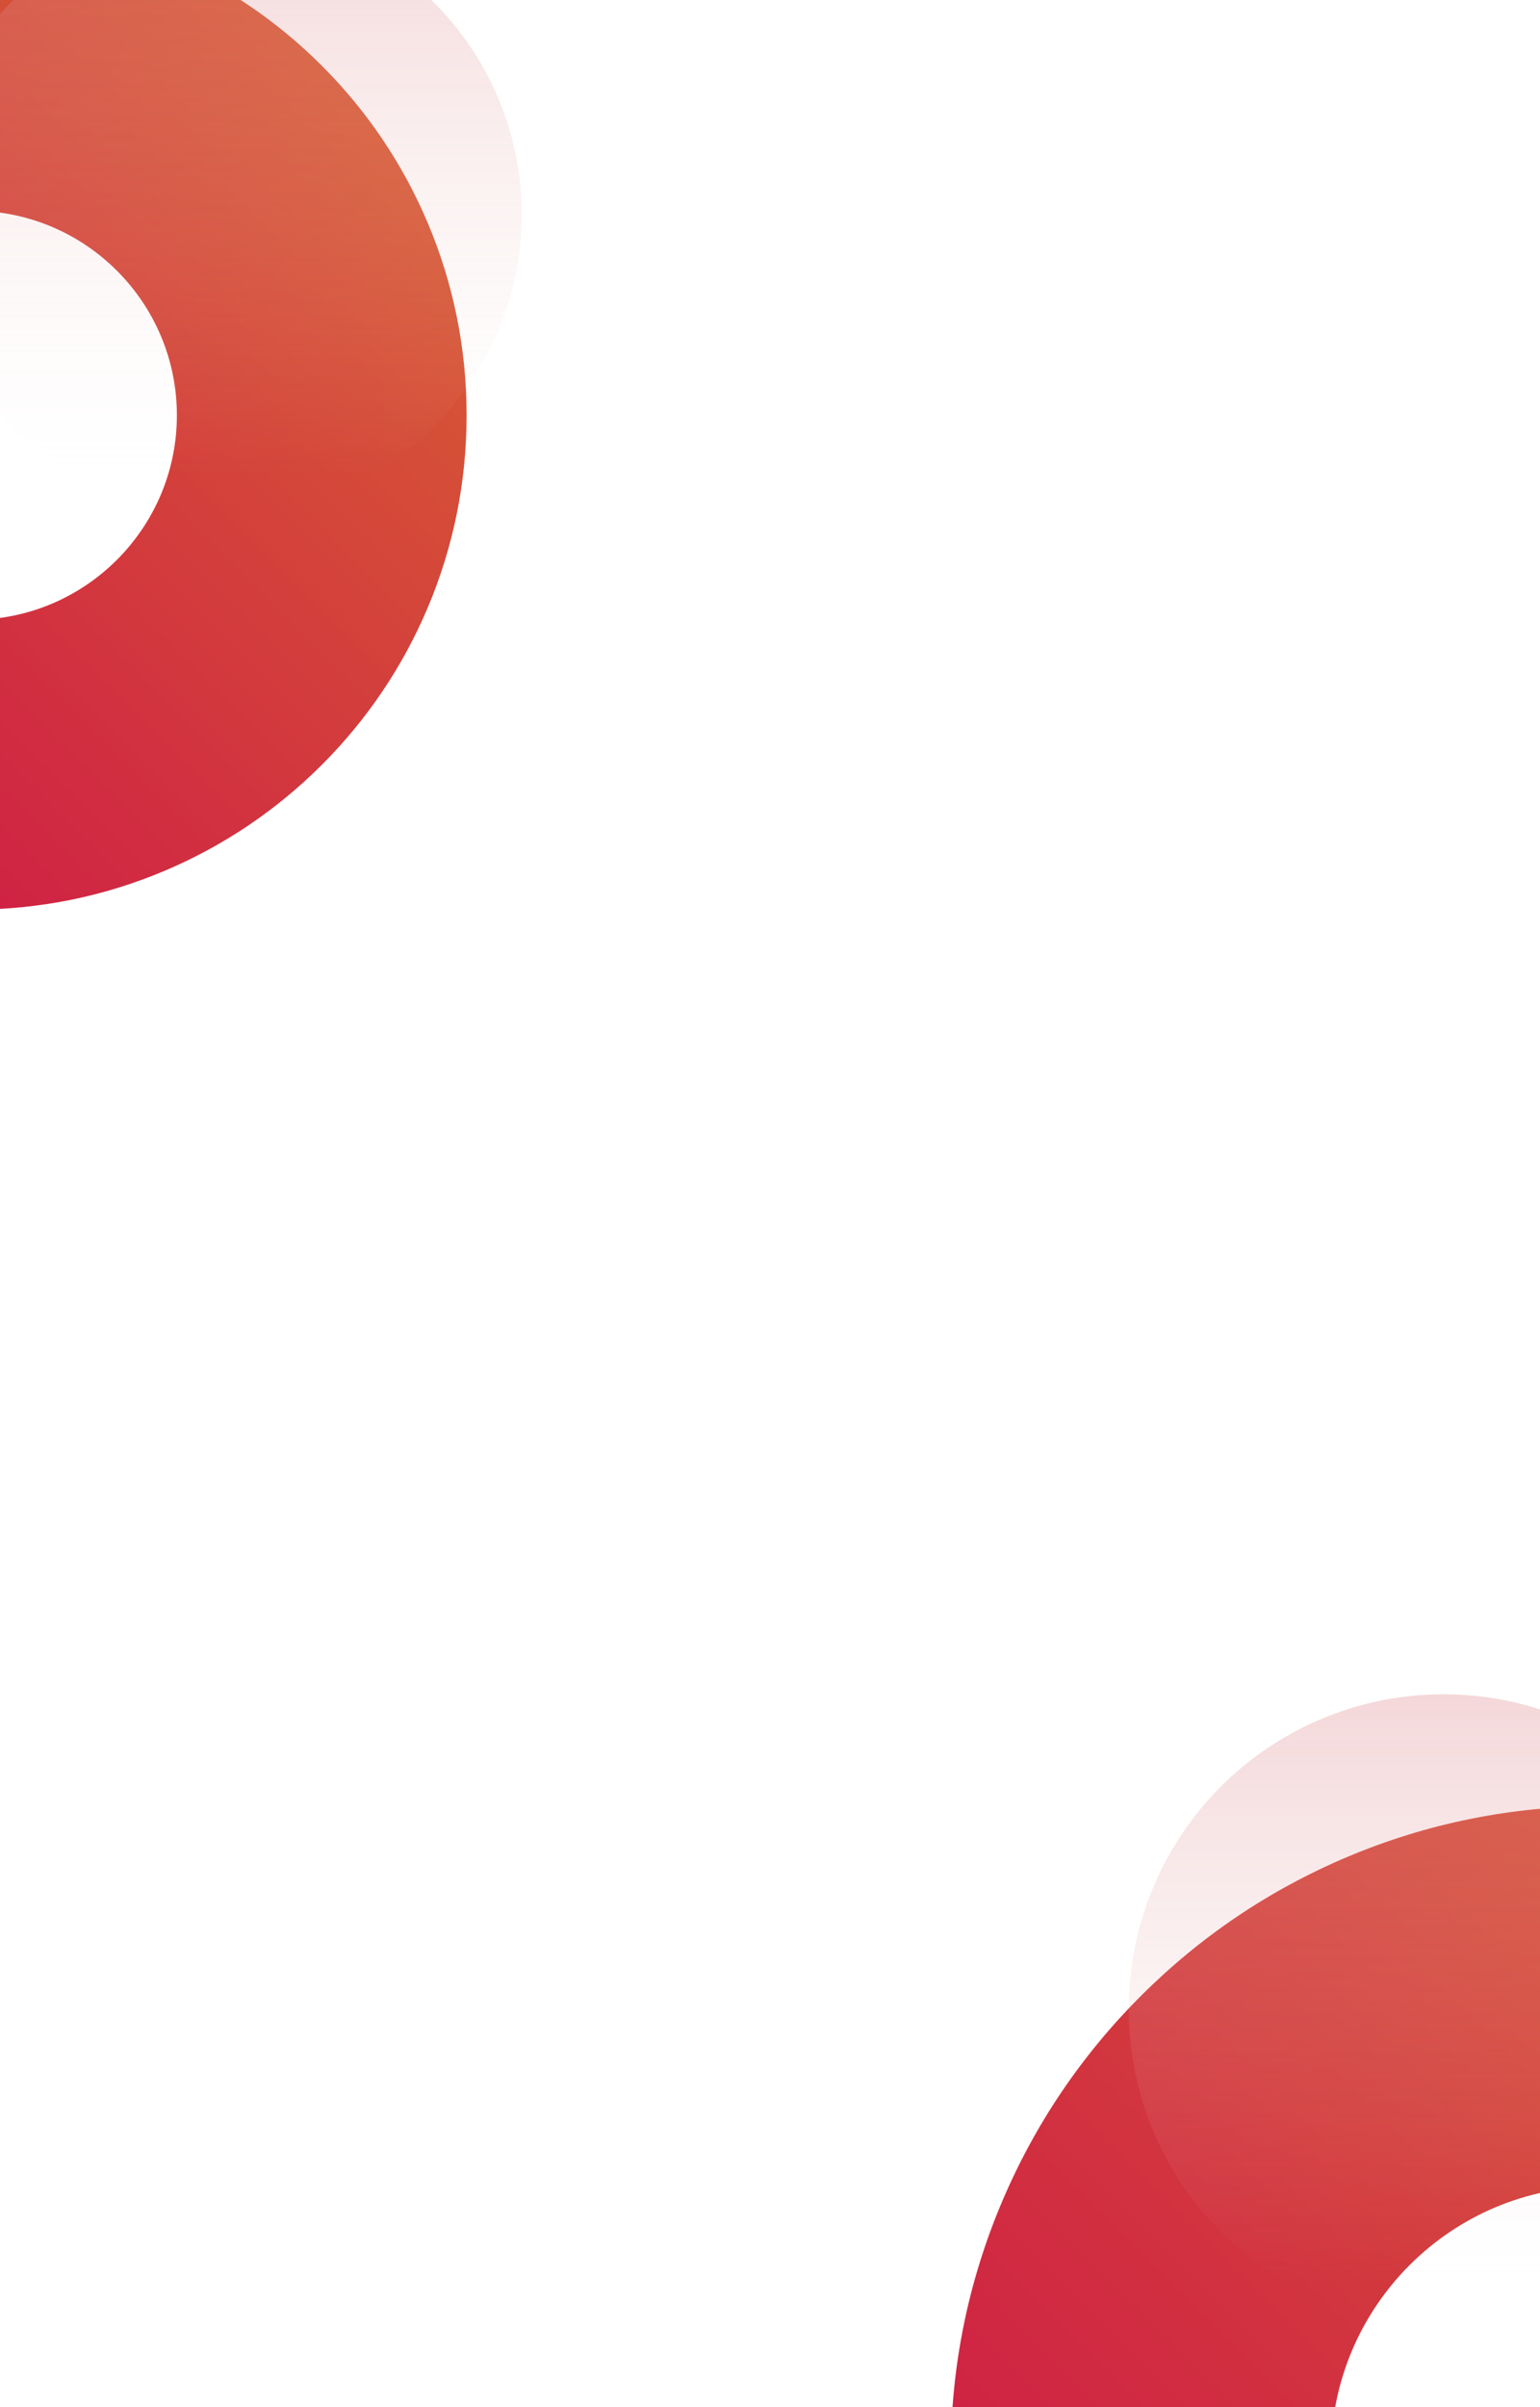
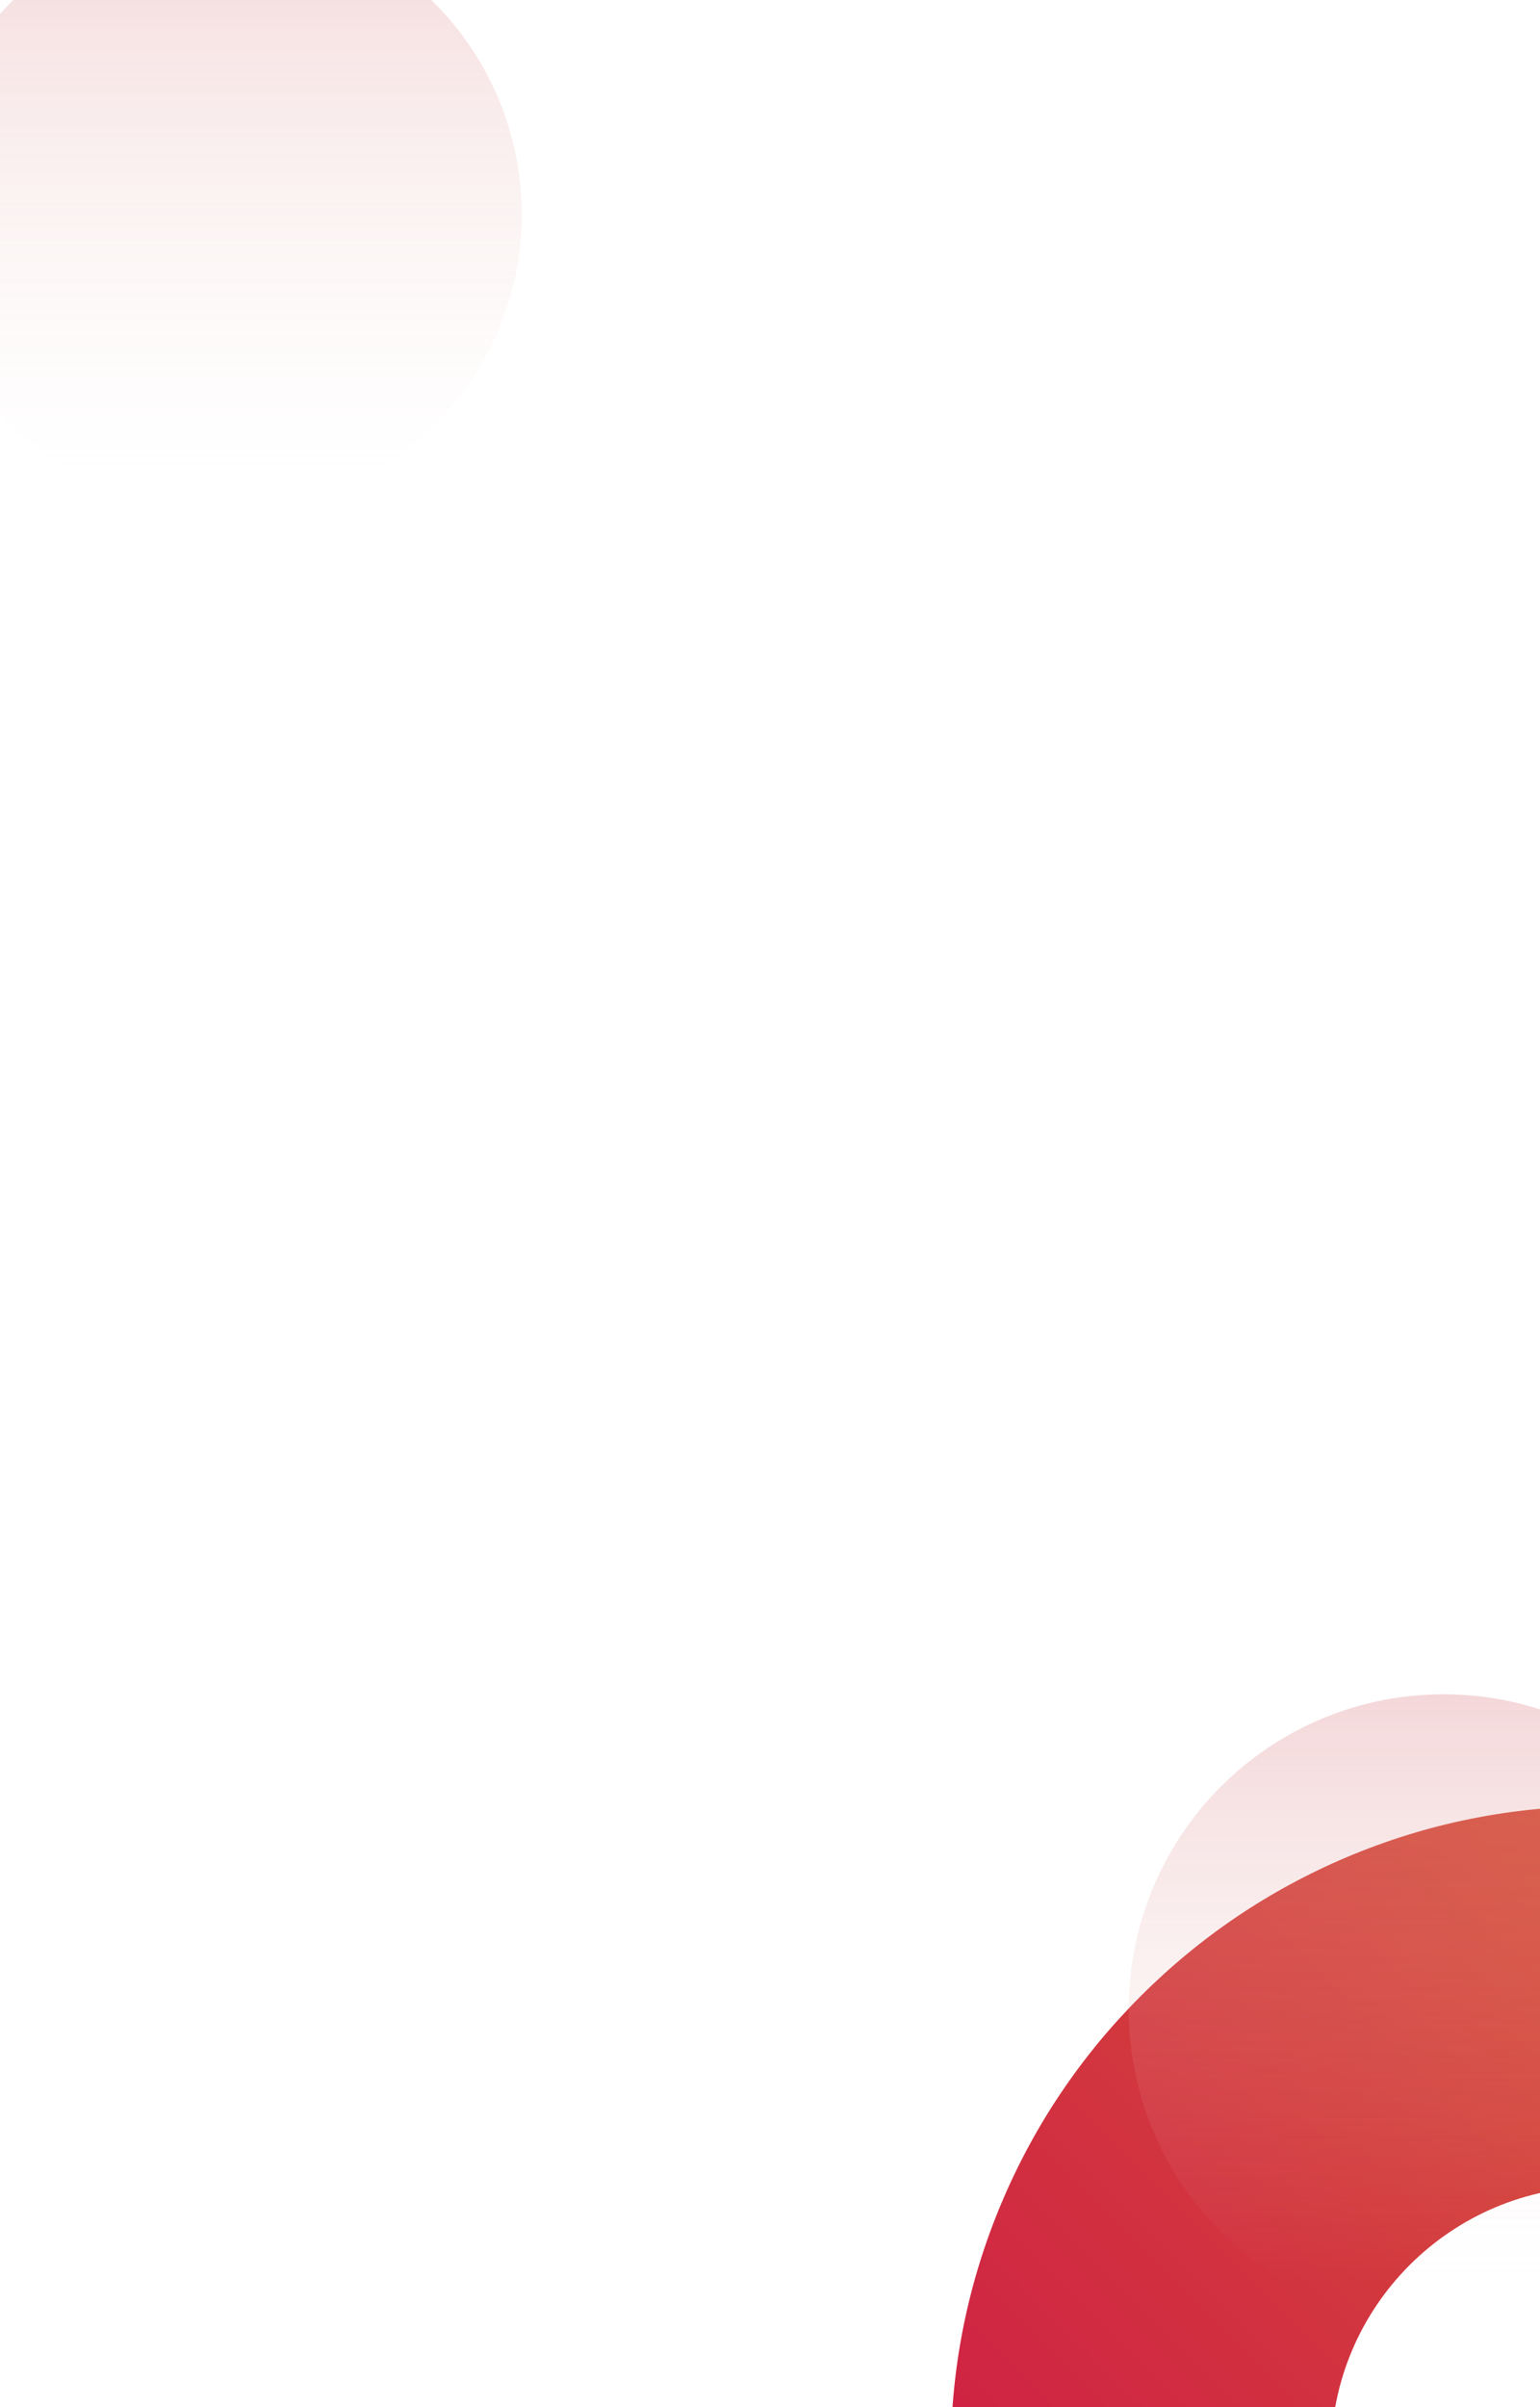
<svg xmlns="http://www.w3.org/2000/svg" xmlns:xlink="http://www.w3.org/1999/xlink" viewBox="0 0 768 1200">
  <defs>
    <style>
      .cls-1 {
        fill: url(#linear-gradient-2);
      }

      .cls-1, .cls-2 {
        mix-blend-mode: multiply;
        opacity: .36;
      }

      .cls-3 {
        fill: url(#_未命名漸層_2);
      }

      .cls-4 {
        isolation: isolate;
      }

      .cls-2 {
        fill: url(#linear-gradient);
      }

      .cls-5 {
        clip-path: url(#clippath);
      }

      .cls-6 {
        fill: none;
      }

      .cls-7 {
        fill: url(#_未命名漸層_2-2);
      }
    </style>
    <clipPath id="clippath">
      <rect class="cls-6" y="0" width="768" height="1200" />
    </clipPath>
    <linearGradient id="_未命名漸層_2" data-name="未命名漸層 2" x1="-814.93" y1="1625.65" x2="-322.04" y2="1625.65" gradientTransform="translate(733.77 1758.51) rotate(135)" gradientUnits="userSpaceOnUse">
      <stop offset="0" stop-color="#d75b34" />
      <stop offset="1" stop-color="#ce1747" />
    </linearGradient>
    <linearGradient id="_未命名漸層_2-2" data-name="未命名漸層 2" x1="-746.56" y1="333.07" x2="-99.88" y2="333.07" xlink:href="#_未命名漸層_2" />
    <linearGradient id="linear-gradient" x1="719.9" y1="1138.06" x2="719.9" y2="802.07" gradientUnits="userSpaceOnUse">
      <stop offset="0" stop-color="#f1dbd2" stop-opacity="0" />
      <stop offset="1" stop-color="#d9747c" />
    </linearGradient>
    <linearGradient id="linear-gradient-2" x1="110.89" y1="236.68" x2="110.89" y2="-82.84" xlink:href="#linear-gradient" />
  </defs>
  <g class="cls-4">
    <g id="_圖層_2" data-name="圖層 2">
      <g id="_圖層_1-2" data-name="圖層 1">
        <g class="cls-5">
-           <path class="cls-3" d="M232.69,207.02c0,33.24-6.53,65.52-19.4,95.95-12.42,29.35-30.18,55.7-52.79,78.31-22.61,22.61-48.96,40.37-78.31,52.79-30.43,12.87-62.71,19.4-95.95,19.4-33.24,0-65.52-6.53-95.95-19.4-29.35-12.42-55.7-30.18-78.31-52.79-22.61-22.61-40.37-48.96-52.79-78.31-12.87-30.43-19.4-62.71-19.4-95.95,0-33.24,6.53-65.52,19.4-95.95,12.42-29.35,30.18-55.7,52.79-78.31C-165.41,10.14-139.06-7.62-109.71-20.03c30.43-12.87,62.71-19.4,95.95-19.4,33.24,0,65.52,6.53,95.95,19.4,29.36,12.42,55.7,30.18,78.31,52.79,22.61,22.61,40.37,48.96,52.79,78.31,12.87,30.43,19.4,62.71,19.4,95.95Zm-348.4,0c0,56.22,45.74,101.96,101.96,101.96,56.22,0,101.96-45.74,101.96-101.96,0-56.22-45.74-101.96-101.96-101.96-56.22,0-101.96,45.74-101.96,101.96Z" />
-           <path class="cls-7" d="M1120.86,1223.73c0,43.61-8.56,85.96-25.45,125.89-16.29,38.51-39.59,73.08-69.26,102.75-29.67,29.67-64.23,52.97-102.75,69.26-39.92,16.89-82.28,25.45-125.89,25.45-43.61,0-85.96-8.56-125.89-25.45-38.51-16.29-73.08-39.59-102.75-69.26-29.66-29.66-52.97-64.23-69.26-102.75-16.89-39.92-25.45-82.28-25.45-125.89,0-43.61,8.56-85.96,25.45-125.89,16.29-38.51,39.59-73.08,69.26-102.75,29.66-29.66,64.23-52.97,102.75-69.26,39.92-16.89,82.28-25.45,125.89-25.45s85.96,8.56,125.89,25.45c38.52,16.29,73.08,39.59,102.75,69.26,29.66,29.66,52.97,64.23,69.26,102.75,16.89,39.92,25.45,82.28,25.45,125.89Zm-457.11,0c0,73.76,60.01,133.77,133.77,133.77,73.76,0,133.77-60.01,133.77-133.77,0-73.76-60.01-133.77-133.77-133.77-73.76,0-133.77,60.01-133.77,133.77Z" />
+           <path class="cls-7" d="M1120.86,1223.73c0,43.61-8.56,85.96-25.45,125.89-16.29,38.51-39.59,73.08-69.26,102.75-29.67,29.67-64.23,52.97-102.75,69.26-39.92,16.89-82.28,25.45-125.89,25.45-43.61,0-85.96-8.56-125.89-25.45-38.51-16.29-73.08-39.59-102.75-69.26-29.66-29.66-52.97-64.23-69.26-102.75-16.89-39.92-25.45-82.28-25.45-125.89,0-43.61,8.56-85.96,25.45-125.89,16.29-38.51,39.59-73.08,69.26-102.75,29.66-29.66,64.23-52.97,102.75-69.26,39.92-16.89,82.28-25.45,125.89-25.45s85.96,8.56,125.89,25.45c38.52,16.29,73.08,39.59,102.75,69.26,29.66,29.66,52.97,64.23,69.26,102.75,16.89,39.92,25.45,82.28,25.45,125.89Zm-457.11,0c0,73.76,60.01,133.77,133.77,133.77,73.76,0,133.77-60.01,133.77-133.77,0-73.76-60.01-133.77-133.77-133.77-73.76,0-133.77,60.01-133.77,133.77" />
          <circle class="cls-2" cx="719.9" cy="1001.62" r="157.01" />
          <circle class="cls-1" cx="110.89" cy="106.93" r="149.31" />
        </g>
      </g>
    </g>
  </g>
</svg>